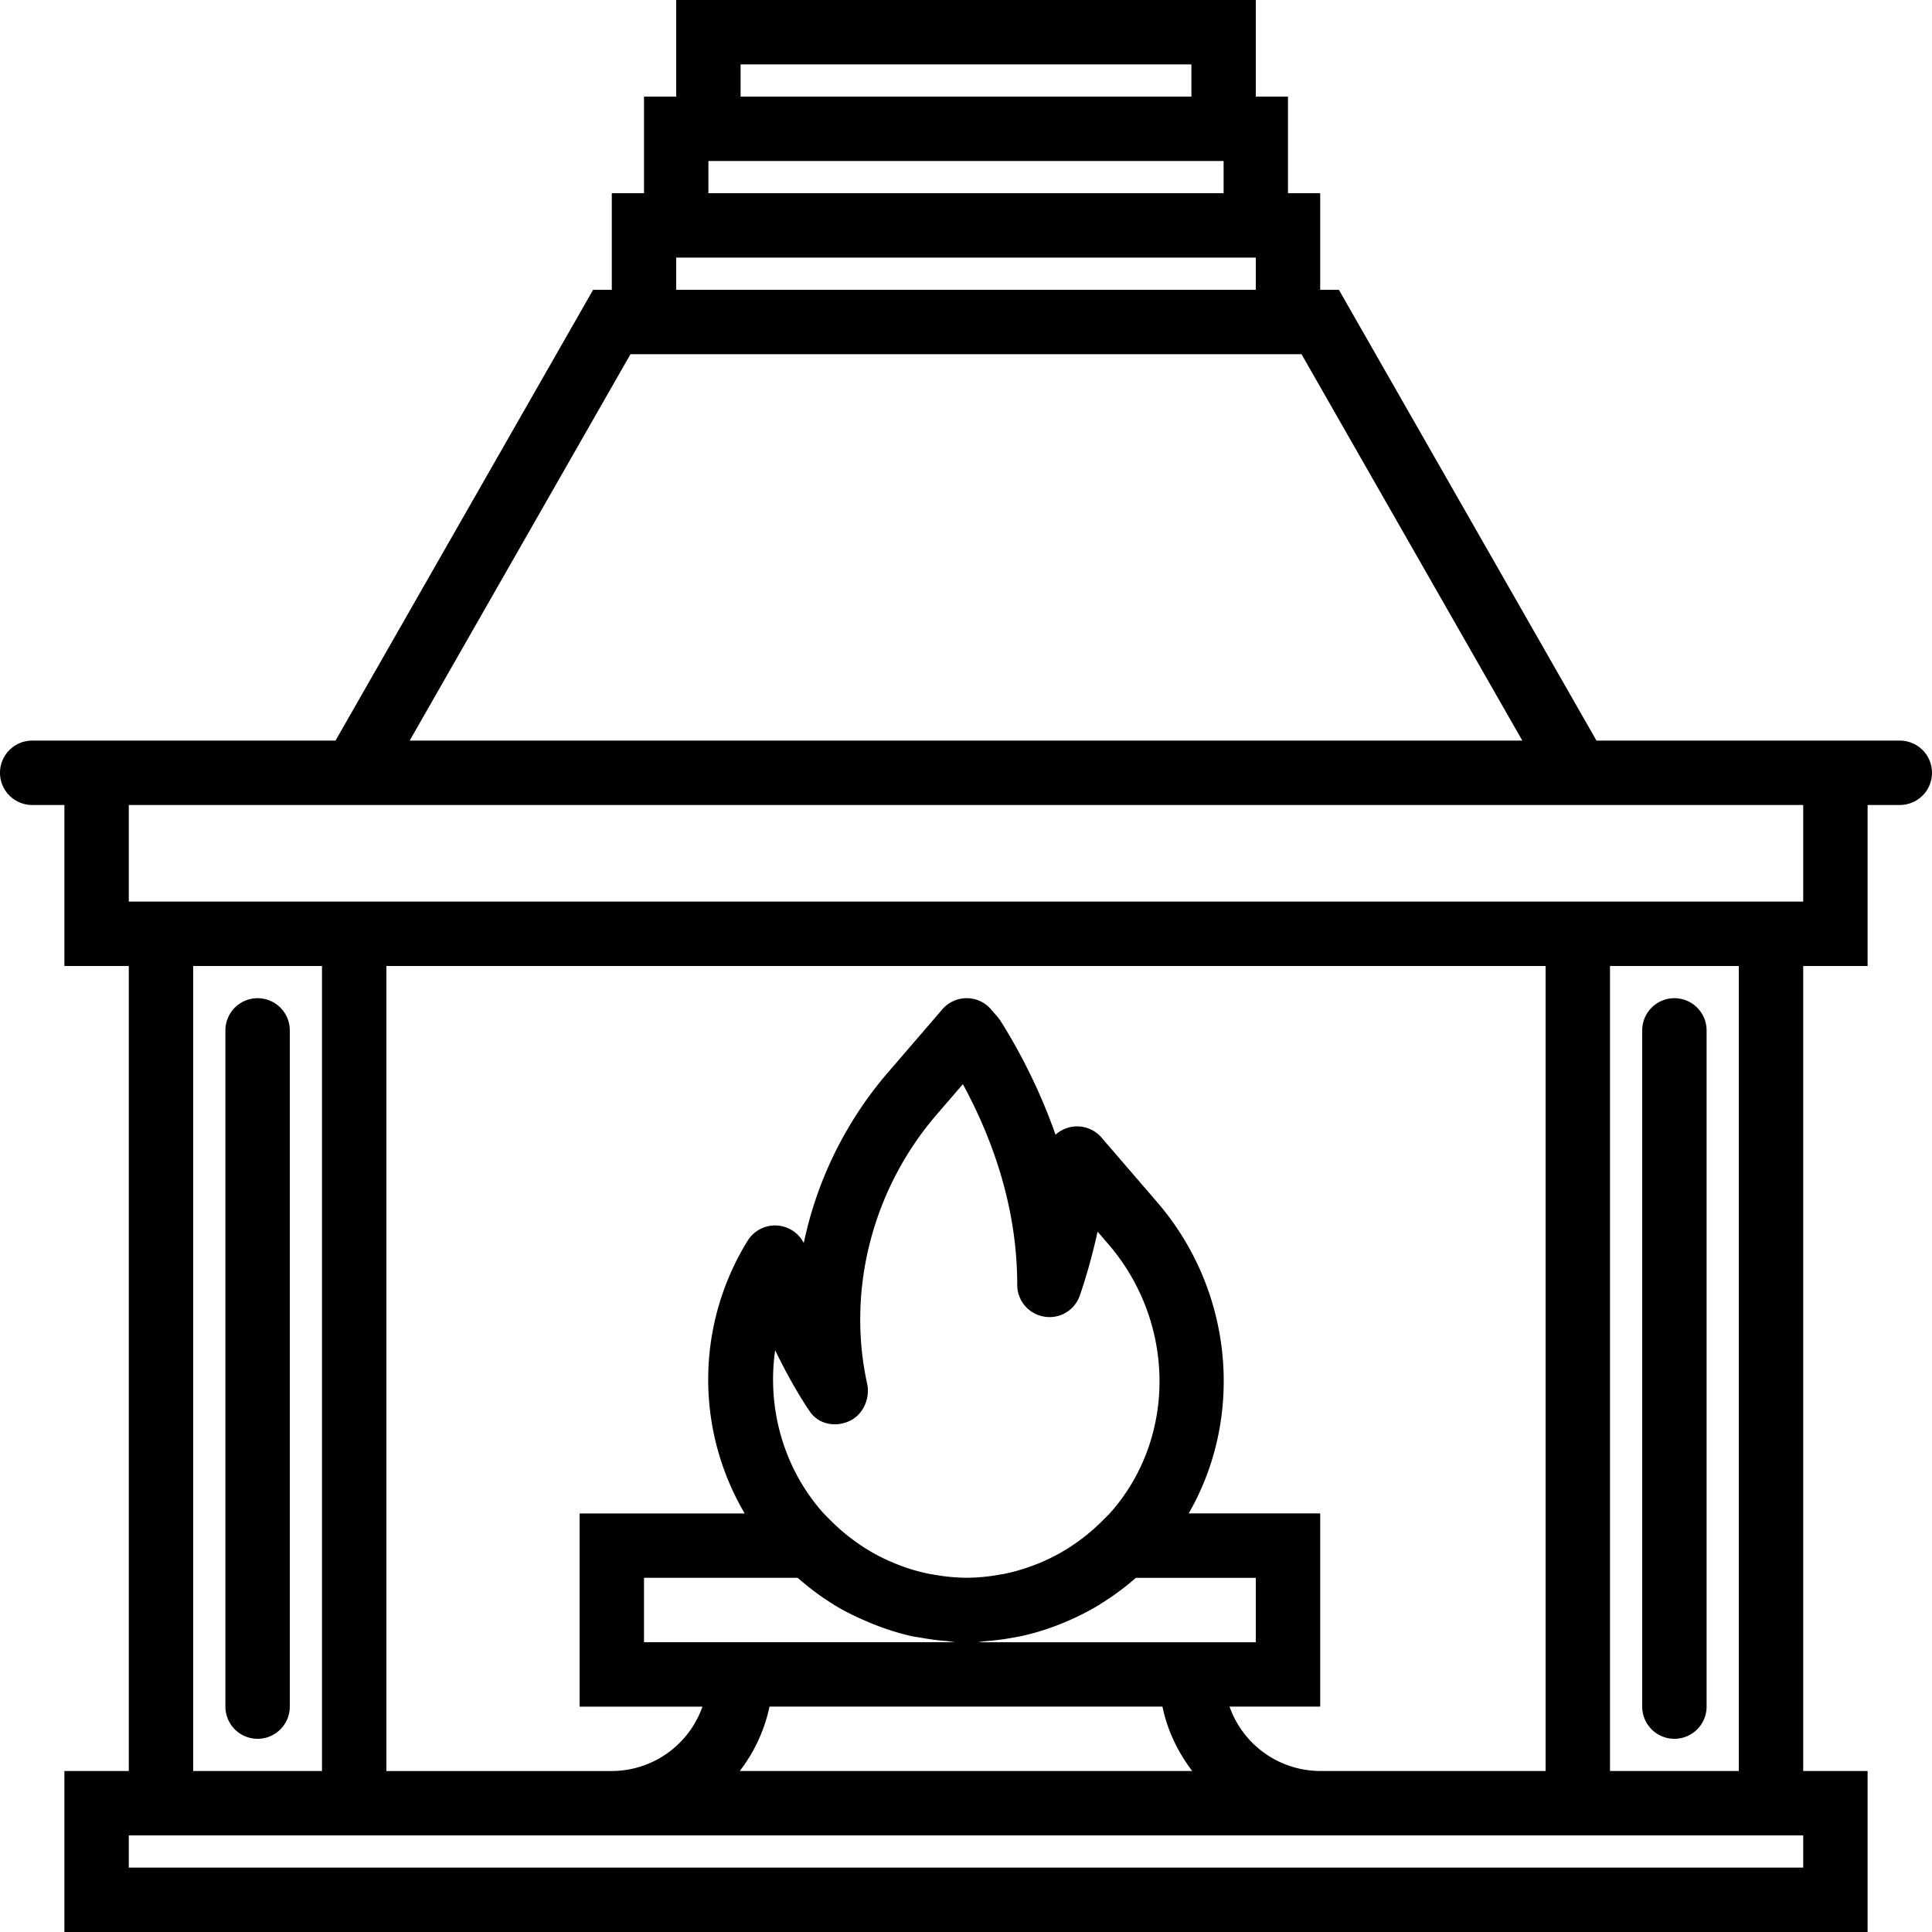
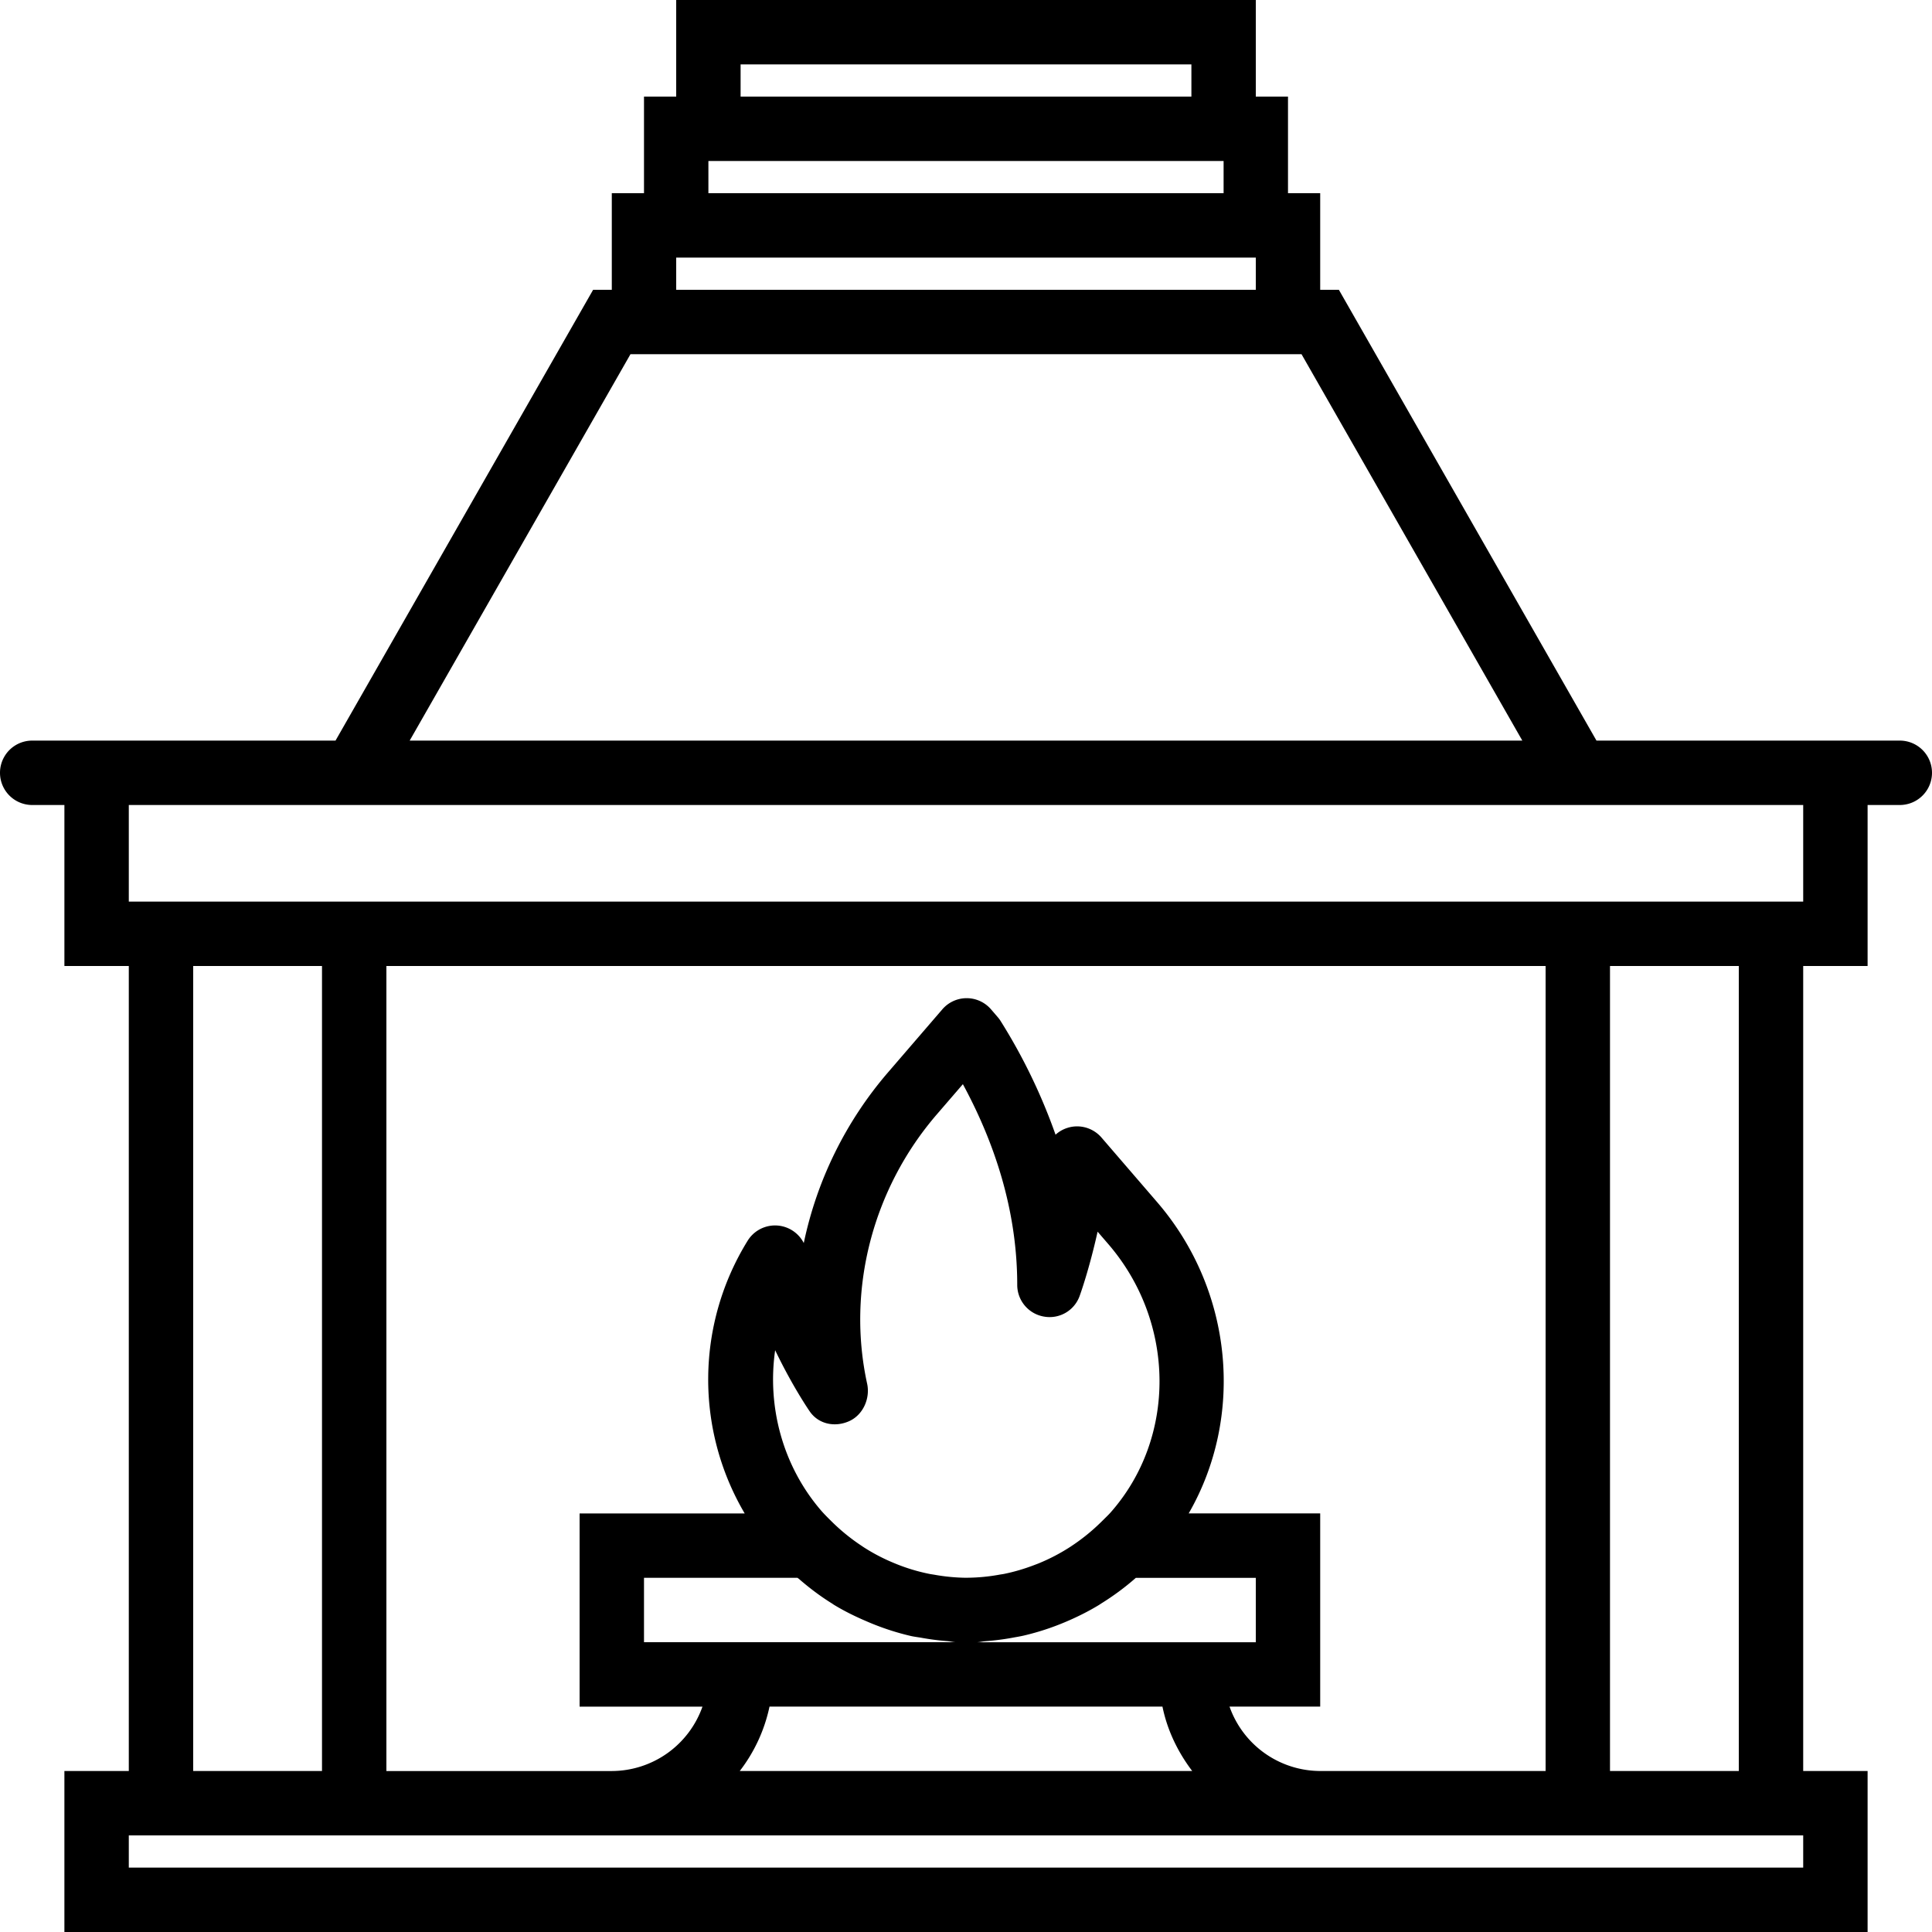
<svg xmlns="http://www.w3.org/2000/svg" data-bbox="0 0 60 60" viewBox="0 0 60 60" data-type="shape">
  <g>
-     <path d="M8 31a1 1 0 0 0-1 1v21a1 1 0 1 0 2 0V32a1 1 0 0 0-1-1z" />
-     <path d="M52 54a1 1 0 0 0 1-1V32a1 1 0 1 0-2 0v21a1 1 0 0 0 1 1z" />
    <path d="M59 23h-9.42l-8-14H41V6h-1V3h-1V0H21v3h-1v3h-1v3h-.58l-8 14H1a1 1 0 1 0 0 2h1v5h2v25H2v5h56v-5h-2V30h2v-5h1a1 1 0 1 0 0-2zM23 2h14v1H23V2zm-1 3h16v1H22V5zm-1 3h18v1H21V8zm-1.42 3h20.84l6.857 12H12.723l6.857-12zM6 30h4v25H6V30zm42 25h-7a2.996 2.996 0 0 1-2.816-2H41v-6h-4.084c1.726-2.992 1.398-6.907-.981-9.668l-1.726-2.003c-.261-.303-.677-.422-1.055-.303a.988.988 0 0 0-.373.213 17.695 17.695 0 0 0-1.7-3.521 1.014 1.014 0 0 0-.092-.126l-.211-.245a.998.998 0 0 0-1.515.001l-1.685 1.956a11.833 11.833 0 0 0-2.616 5.3 1.001 1.001 0 0 0-1.744-.071 8.196 8.196 0 0 0-.091 8.468H18v6h3.816a2.996 2.996 0 0 1-2.816 2h-7V30h36v25zM26.929 42.969c-.638-2.923.171-6.048 2.164-8.36l.81-.939c1.121 2.069 1.688 4.162 1.688 6.233 0 .485.348.9.826.984a.99.99 0 0 0 1.113-.642c.018-.049.296-.821.557-1.994l.333.386c2.093 2.429 2.123 6.013.069 8.336-.071.08-.149.152-.224.228l-.087.085c-.286.28-.593.524-.913.735l-.038.025a5.944 5.944 0 0 1-.954.499c-.04.017-.081.032-.121.047-.317.123-.64.22-.969.287-.047.009-.094.015-.141.023a5.8 5.8 0 0 1-1 .096l-.021.001h-.014a5.908 5.908 0 0 1-.992-.095c-.06-.01-.121-.018-.181-.031a5.807 5.807 0 0 1-1.095-.342 5.819 5.819 0 0 1-.914-.479c-.024-.015-.047-.032-.071-.048a6.097 6.097 0 0 1-.893-.72l-.044-.043c-.108-.107-.216-.214-.317-.33-1.191-1.383-1.68-3.223-1.427-4.979.536 1.118 1.042 1.854 1.077 1.905.272.391.773.494 1.211.303.437-.189.67-.705.568-1.171zM30.358 51c.082-.004.162-.025.244-.031.284-.021.565-.057.844-.108.117-.022.233-.04.349-.067a7.953 7.953 0 0 0 1.273-.414c.365-.153.72-.329 1.06-.535l.07-.046c.379-.235.74-.501 1.077-.798H39v2h-8.642zm-5.592-2c.013.012.029.02.042.031.325.283.668.542 1.031.767.022.014.042.03.064.043.329.2.674.368 1.027.518a7.947 7.947 0 0 0 1.353.447c.118.027.237.039.356.061.256.046.514.079.775.099.088.007.175.03.263.034H20v-2h4.766zm11.335 4c.152.743.482 1.416.924 2H22.974a4.952 4.952 0 0 0 .924-2h12.203zM56 58H4v-1h52v1zm-2-3h-4V30h4v25zm2-27H4v-3h52v3z" />
  </g>
</svg>